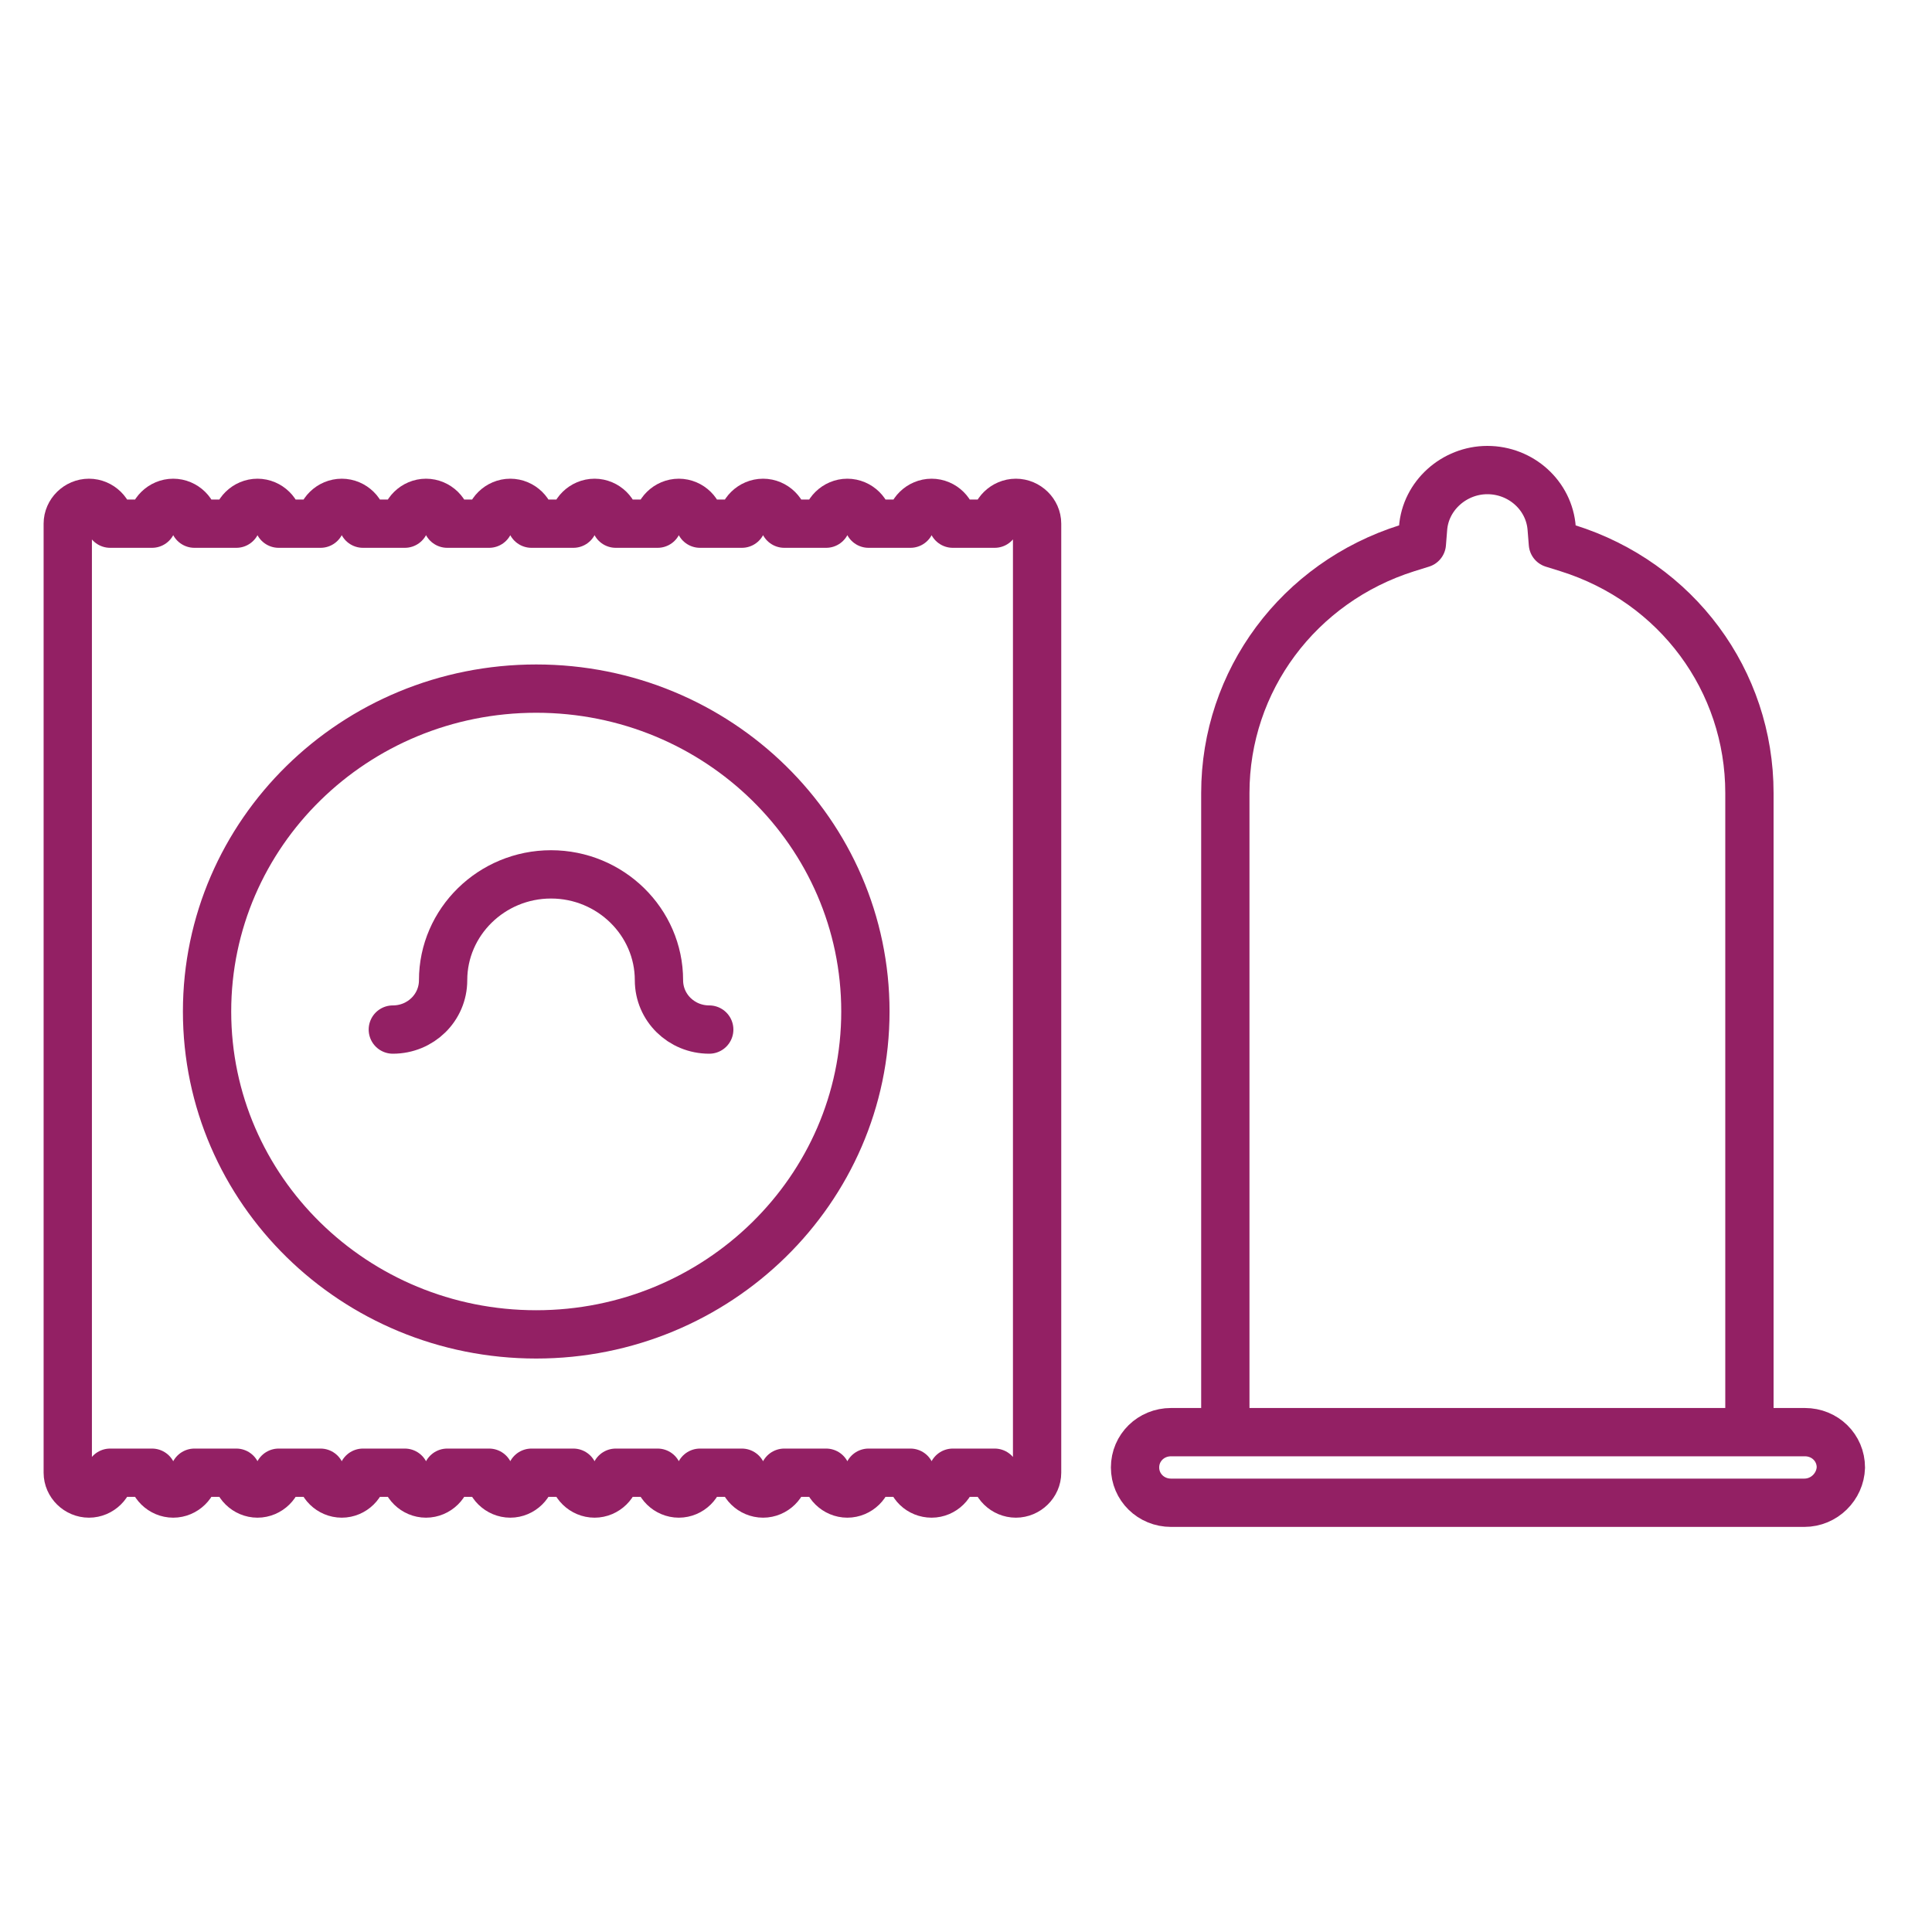
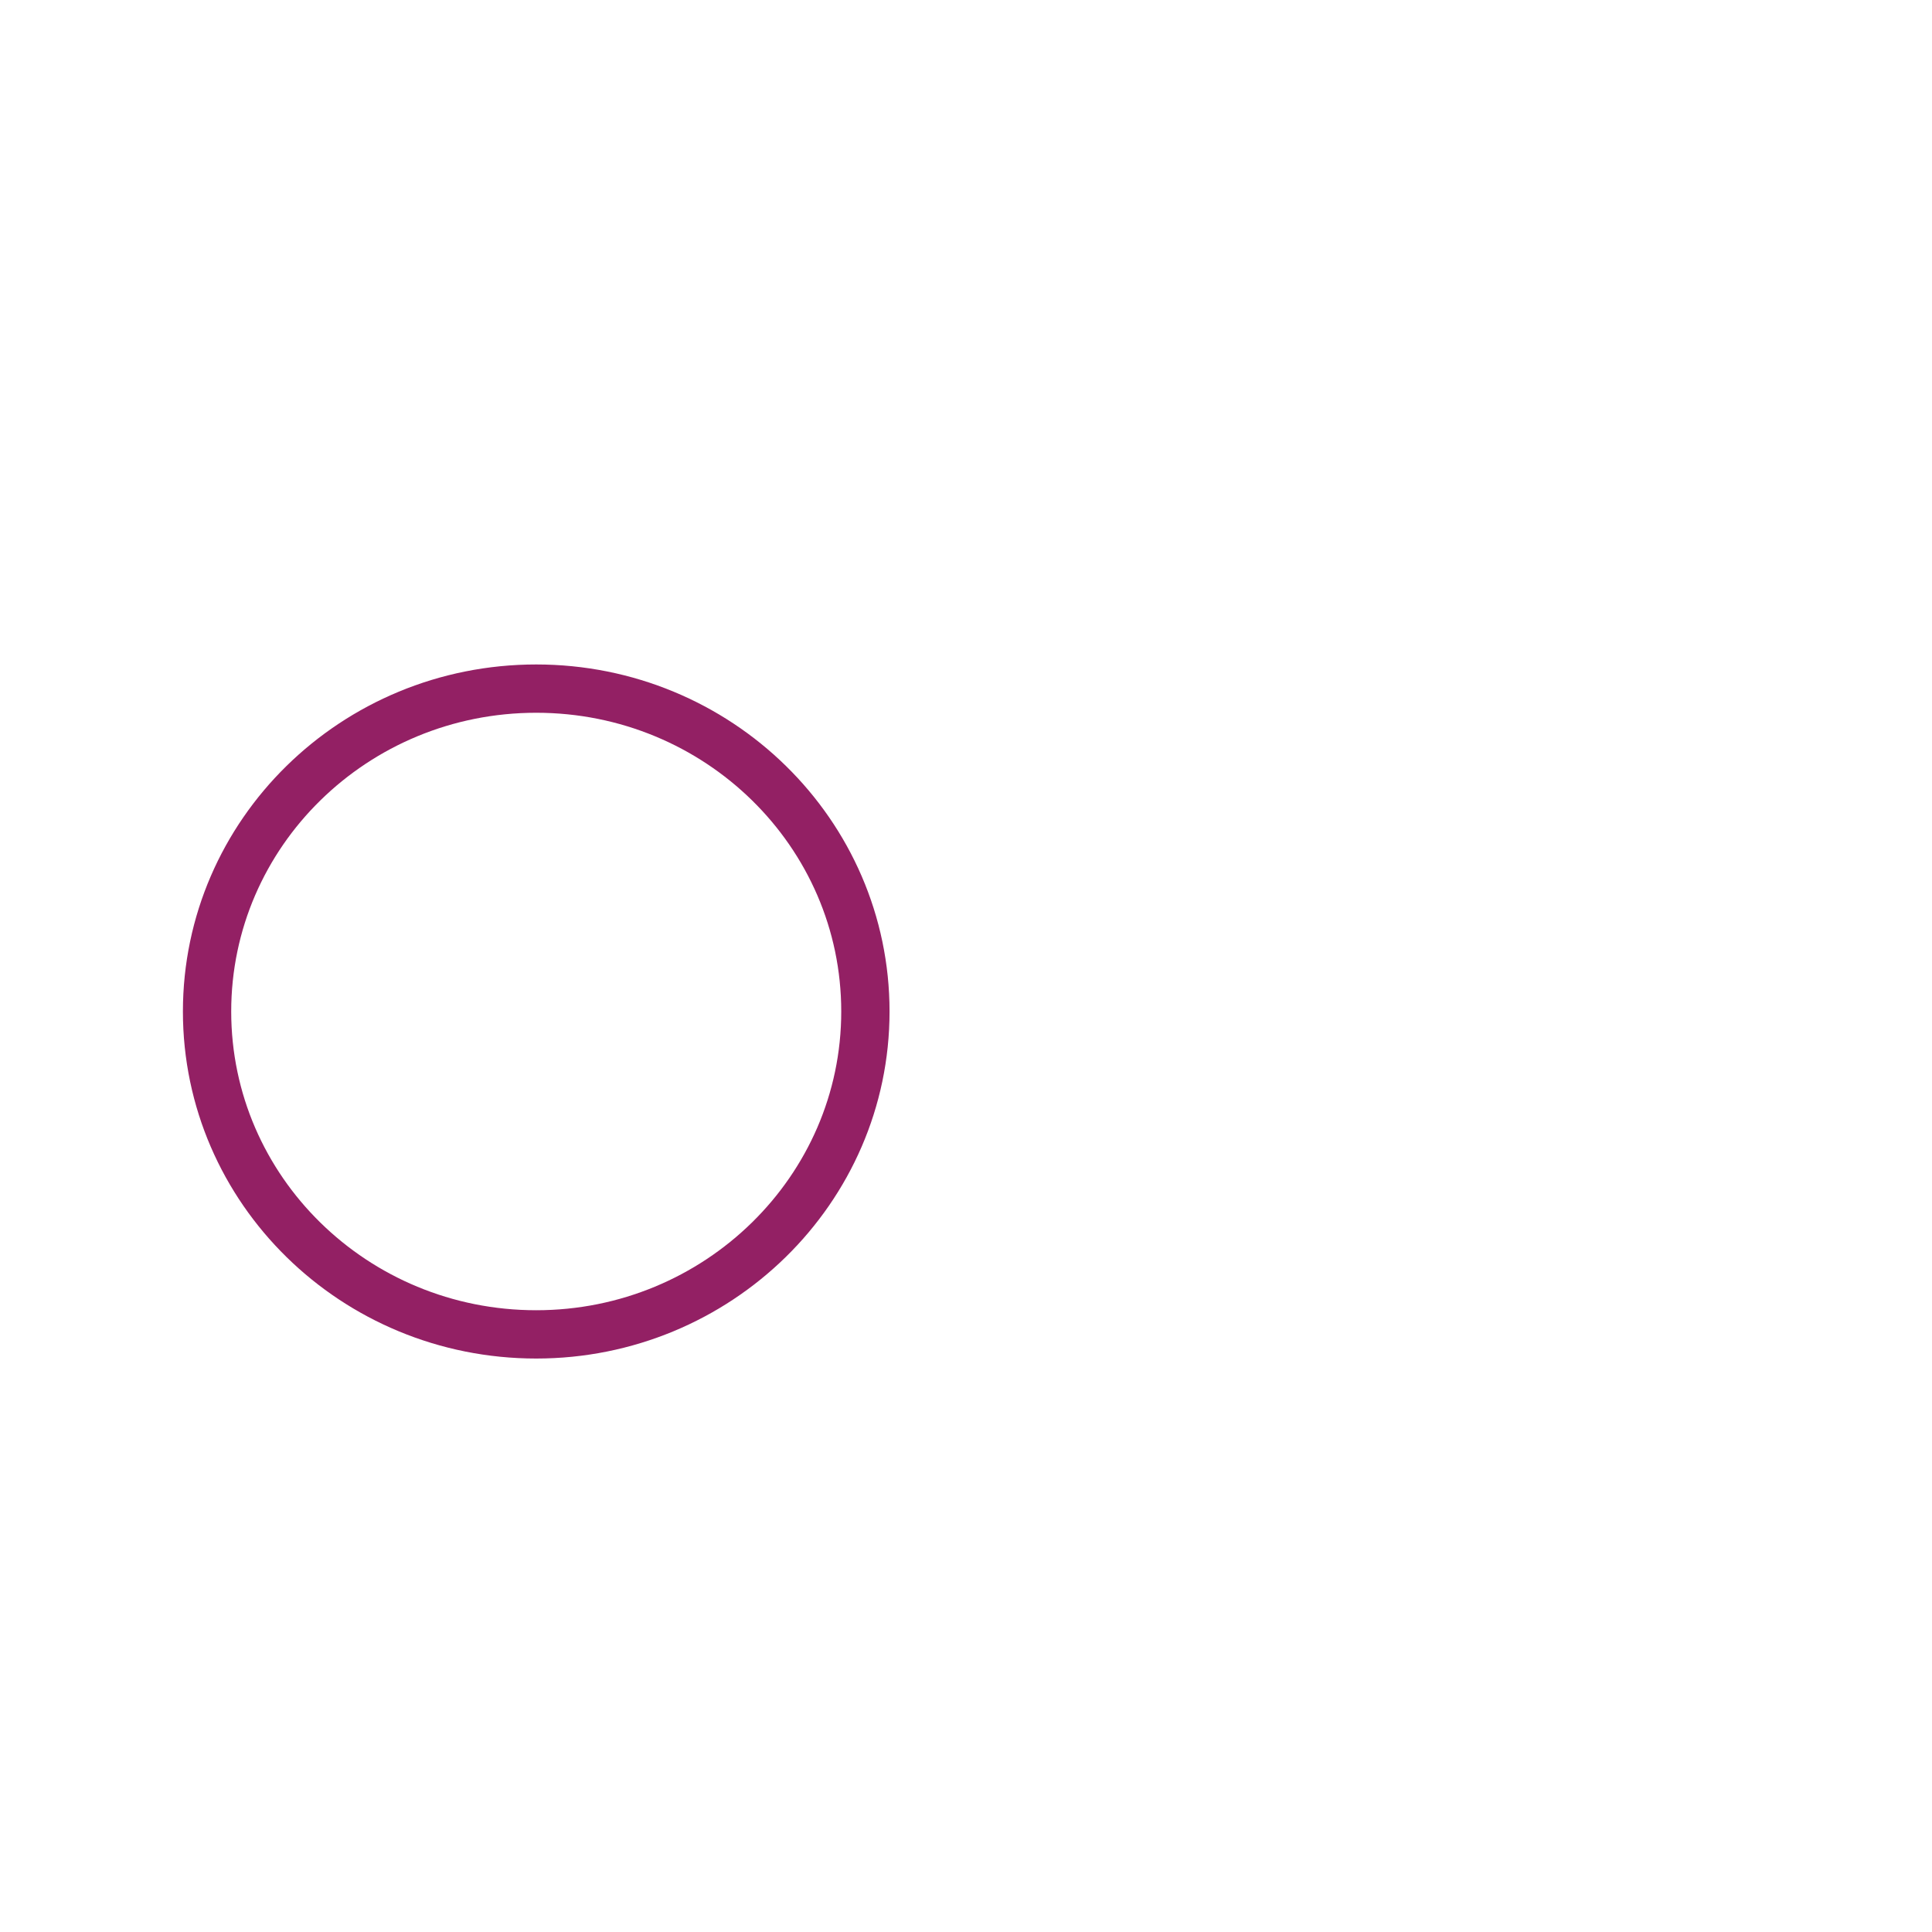
<svg xmlns="http://www.w3.org/2000/svg" width="40px" height="40px" viewBox="0 0 40 40" version="1.1">
  <title>Artboard 2</title>
  <desc>Created with Sketch.</desc>
  <defs />
  <g id="Identity" stroke="none" stroke-width="1" fill="none" fill-rule="evenodd" stroke-linecap="round" stroke-linejoin="round">
    <g id="Artboard-2" stroke="#932064">
      <g id="Group-19" transform="translate(1, 9)">
-         <path d="M36.356,22.113 L23.245,22.113 C22.83,22.113 22.5,21.789 22.5,21.382 C22.5,20.974 22.83,20.651 23.245,20.651 L23.783,20.651 L36.099,20.651 L36.368,20.651 C36.784,20.651 37.113,20.974 37.113,21.382 C37.101,21.777 36.771,22.113 36.356,22.113 L36.356,22.113 Z M24.369,7.419 C24.369,5.094 25.885,3.057 28.133,2.349 L28.438,2.254 L28.463,1.942 C28.512,1.259 29.11,0.732 29.794,0.732 C30.491,0.732 31.077,1.259 31.126,1.942 L31.151,2.254 L31.456,2.349 C33.717,3.057 35.22,5.094 35.22,7.419 L35.22,20.651 L24.369,20.651 L24.369,7.419 L24.369,7.419 Z" id="Stroke-1" />
-         <path d="M18.288,21.922 C18.526,21.922 18.727,21.725 18.727,21.491 L19.593,21.491 C19.593,21.725 19.794,21.922 20.033,21.922 C20.271,21.922 20.472,21.725 20.472,21.491 L20.472,1.842 C20.472,1.608 20.271,1.411 20.033,1.411 C19.794,1.411 19.593,1.608 19.593,1.842 L18.727,1.842 C18.727,1.608 18.526,1.411 18.288,1.411 C18.05,1.411 17.849,1.608 17.849,1.842 L16.983,1.842 C16.983,1.608 16.782,1.411 16.543,1.411 C16.305,1.411 16.104,1.608 16.104,1.842 L15.238,1.842 C15.238,1.608 15.037,1.411 14.799,1.411 C14.56,1.411 14.359,1.608 14.359,1.842 L13.493,1.842 C13.493,1.608 13.293,1.411 13.054,1.411 C12.816,1.411 12.615,1.608 12.615,1.842 L11.749,1.842 C11.749,1.608 11.548,1.411 11.31,1.411 C11.071,1.411 10.87,1.608 10.87,1.842 L10.004,1.842 C10.004,1.608 9.803,1.411 9.565,1.411 C9.326,1.411 9.126,1.608 9.126,1.842 L8.26,1.842 C8.26,1.608 8.059,1.411 7.82,1.411 C7.582,1.411 7.381,1.608 7.381,1.842 L6.515,1.842 C6.515,1.608 6.314,1.411 6.076,1.411 C5.837,1.411 5.636,1.608 5.636,1.842 L4.77,1.842 C4.77,1.608 4.569,1.411 4.331,1.411 C4.093,1.411 3.892,1.608 3.892,1.842 L3.026,1.842 C3.026,1.608 2.825,1.411 2.586,1.411 C2.348,1.411 2.147,1.608 2.147,1.842 L1.281,1.842 C1.281,1.608 1.08,1.411 0.842,1.411 C0.603,1.411 0.403,1.608 0.403,1.842 L0.403,21.491 C0.403,21.725 0.603,21.922 0.842,21.922 C1.08,21.922 1.281,21.725 1.281,21.491 L2.147,21.491 C2.147,21.725 2.348,21.922 2.586,21.922 C2.825,21.922 3.026,21.725 3.026,21.491 L3.892,21.491 C3.892,21.725 4.093,21.922 4.331,21.922 C4.569,21.922 4.77,21.725 4.77,21.491 L5.636,21.491 C5.636,21.725 5.837,21.922 6.076,21.922 C6.314,21.922 6.515,21.725 6.515,21.491 L7.381,21.491 C7.381,21.725 7.582,21.922 7.82,21.922 C8.059,21.922 8.26,21.725 8.26,21.491 L9.126,21.491 C9.126,21.725 9.326,21.922 9.565,21.922 C9.803,21.922 10.004,21.725 10.004,21.491 L10.87,21.491 C10.87,21.725 11.071,21.922 11.31,21.922 C11.548,21.922 11.749,21.725 11.749,21.491 L12.615,21.491 C12.615,21.725 12.816,21.922 13.054,21.922 C13.293,21.922 13.493,21.725 13.493,21.491 L14.359,21.491 C14.359,21.725 14.56,21.922 14.799,21.922 C15.037,21.922 15.238,21.725 15.238,21.491 L16.104,21.491 C16.104,21.725 16.305,21.922 16.543,21.922 C16.782,21.922 16.983,21.725 16.983,21.491 L17.849,21.491 C17.849,21.737 18.05,21.922 18.288,21.922 L18.288,21.922 Z" id="Stroke-3" />
        <path d="M10.102,18.627 C6.337,18.627 3.287,15.635 3.287,11.942 C3.287,8.249 6.337,5.257 10.102,5.257 C13.867,5.257 16.917,8.249 16.917,11.942 C16.917,15.635 13.855,18.627 10.102,18.627 L10.102,18.627 Z" id="Stroke-5" />
-         <path d="M13.684,12.316 C13.107,12.316 12.643,11.861 12.643,11.294 C12.643,10.088 11.639,9.103 10.408,9.103 C9.178,9.103 8.174,10.088 8.174,11.294 C8.174,11.861 7.71,12.316 7.133,12.316" id="Stroke-7" />
      </g>
    </g>
  </g>
</svg>